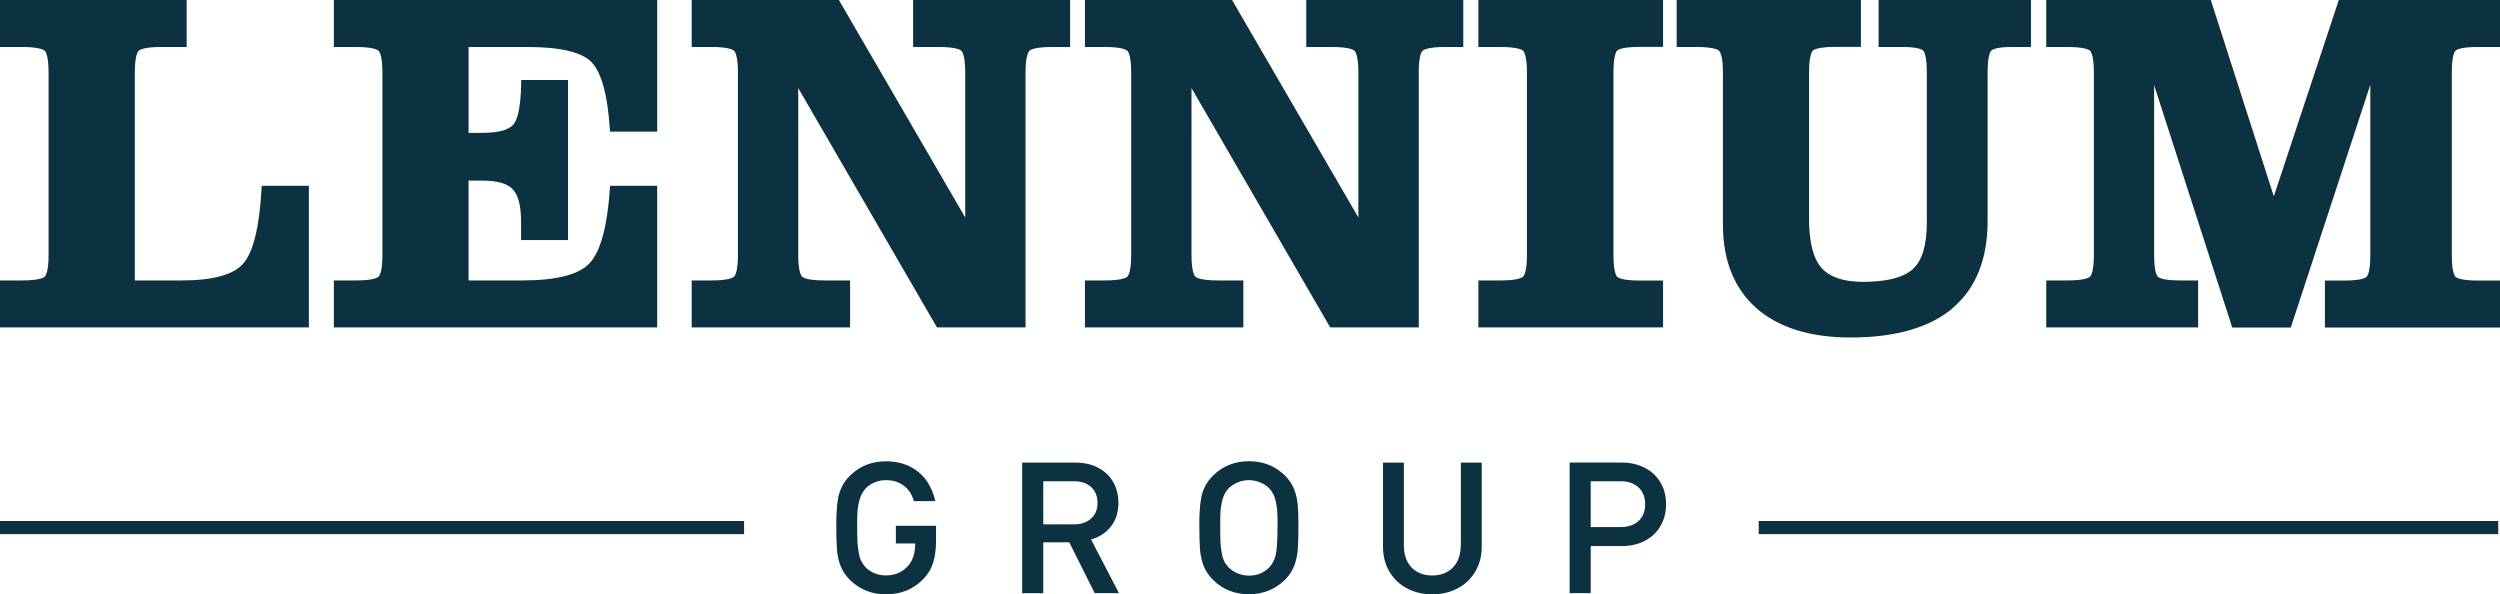
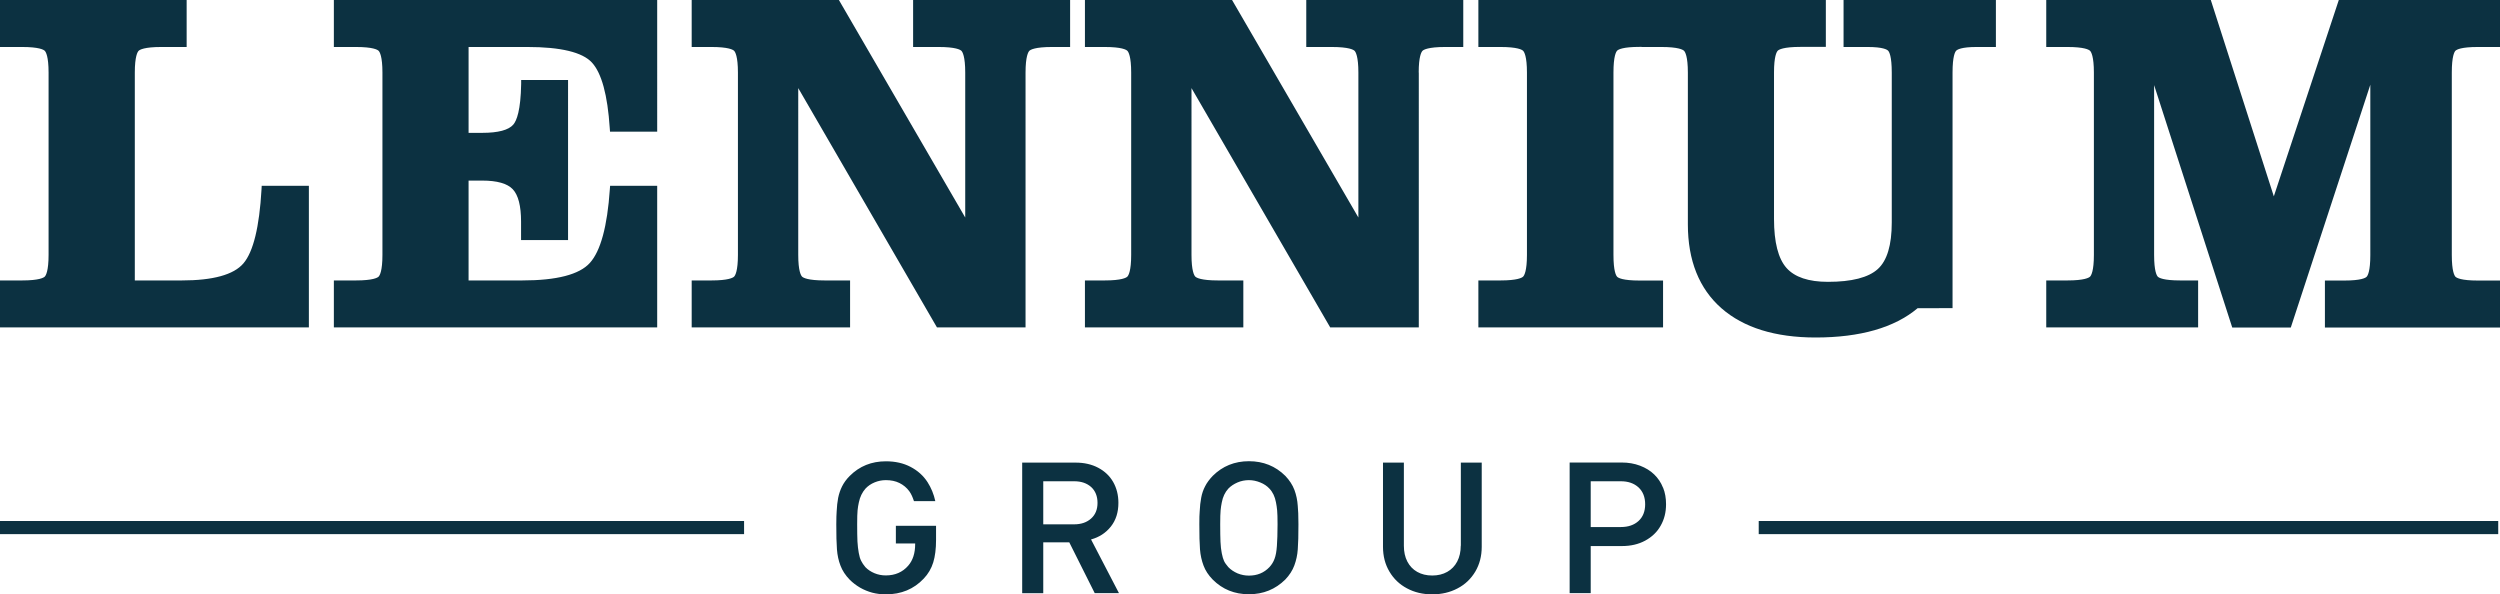
<svg xmlns="http://www.w3.org/2000/svg" id="Layer_2" data-name="Layer 2" viewBox="0 0 268.15 63.74">
  <defs>
    <style>
      .cls-1 {
        fill: #0c3141;
      }
    </style>
  </defs>
  <g id="Layer_1-2" data-name="Layer 1">
-     <path class="cls-1" d="M0,55.88h79.81v1.41H0v-1.41ZM188.64,57.29h79.32v-1.41h-79.32v1.41ZM96.09,58.29h2.07v.08c0,.97-.25,1.74-.75,2.31-.6.69-1.4,1.04-2.4,1.04-.43,0-.84-.08-1.22-.24-.38-.16-.7-.37-.97-.65-.2-.24-.35-.46-.45-.67-.11-.21-.2-.5-.26-.86-.07-.36-.11-.77-.14-1.22-.02-.45-.03-1.06-.03-1.84,0-1.48.06-1.76.18-2.35.12-.59.36-1.08.71-1.48.26-.28.59-.51.98-.67.39-.16.79-.24,1.21-.24.55,0,1.04.1,1.46.31.42.21.77.5,1.05.88.22.3.37.67.5,1.06h2.29c-.16-.74-.44-1.42-.83-2.03-.45-.7-1.06-1.24-1.82-1.64-.76-.4-1.64-.6-2.65-.6-1.54,0-2.83.52-3.88,1.57-.36.36-.63.74-.82,1.12-.19.38-.33.79-.42,1.23-.08.44-.14.92-.16,1.45-.02.53-.04.49-.04,1.39,0,1.17.02,2.06.07,2.69.05.63.17,1.2.38,1.74.2.53.53,1.04.99,1.51.32.32.7.61,1.11.85.42.24.86.42,1.31.54.46.12.94.18,1.45.18,1.65,0,3-.56,4.06-1.68.49-.51.83-1.1,1.03-1.75.2-.65.3-1.46.3-2.41v-1.51h-4.31v1.9ZM117.02,57.85l3,5.77h-2.6l-2.73-5.45h-2.79v5.46h-2.26v-14.01h5.74c.9,0,1.71.18,2.41.55s1.24.88,1.61,1.53c.37.65.56,1.4.56,2.24,0,1.01-.27,1.86-.81,2.54-.54.68-1.25,1.14-2.12,1.38ZM115.21,56.24c.76,0,1.36-.21,1.82-.62.46-.41.69-.97.69-1.68s-.23-1.29-.68-1.7c-.46-.41-1.06-.62-1.83-.62h-3.31v4.62h3.31ZM139.2,54.3c.04.62.07.77.07,1.93s-.02,2.06-.07,2.68c-.04.62-.17,1.2-.37,1.74-.2.54-.53,1.05-.97,1.51-1.06,1.05-2.36,1.58-3.9,1.58s-2.83-.52-3.88-1.57c-.46-.47-.79-.97-.99-1.51-.2-.53-.33-1.11-.38-1.74-.05-.62-.07-1.52-.07-2.69,0-.9.01-.86.04-1.39.02-.53.08-1.01.16-1.45.08-.44.22-.85.42-1.23.19-.38.47-.75.82-1.12,1.05-1.04,2.34-1.57,3.88-1.57s2.84.52,3.9,1.57c.45.47.78.98.98,1.51.2.54.32,1.11.36,1.73ZM137.03,56.24c0-1.47-.06-1.76-.17-2.36-.11-.6-.34-1.09-.7-1.47-.26-.28-.58-.5-.98-.66-.39-.16-.8-.25-1.22-.25s-.84.08-1.23.25c-.39.17-.72.39-.98.66-.36.4-.59.89-.7,1.48-.11.59-.17.88-.17,2.35,0,.78.01,1.41.03,1.88.02.47.07.88.14,1.23.07.35.15.62.24.82.09.2.25.41.46.66.27.28.6.5.99.67.39.16.8.24,1.22.24.89,0,1.62-.3,2.2-.91.24-.26.43-.56.55-.9.13-.34.21-.8.25-1.37.04-.58.07-1.35.07-2.31ZM156.68,58.53c0,.65-.13,1.22-.38,1.7-.25.48-.61.85-1.07,1.11-.46.26-1,.39-1.61.39s-1.15-.13-1.61-.39c-.46-.26-.81-.63-1.06-1.11-.25-.48-.37-1.05-.37-1.69v-8.92h-2.24v9.03c0,1,.23,1.89.69,2.66.46.78,1.09,1.38,1.89,1.8.8.43,1.7.64,2.7.64s1.91-.21,2.72-.64c.81-.42,1.44-1.03,1.9-1.8.46-.78.69-1.66.69-2.66v-9.03h-2.24v8.92ZM178.38,52.3c.22.54.32,1.13.32,1.79,0,.86-.19,1.62-.58,2.3-.38.68-.94,1.21-1.66,1.6-.72.39-1.55.58-2.49.58h-3.35v5.05h-2.26v-14.01h5.6c.69,0,1.34.11,1.95.34.6.23,1.11.54,1.52.94.41.4.73.87.94,1.41ZM176.46,54.09c0-.77-.24-1.37-.71-1.81-.48-.44-1.11-.66-1.9-.66h-3.23v4.91h3.23c.8,0,1.43-.22,1.9-.65.47-.43.71-1.03.71-1.79ZM33.13,19.93h-5.06l-.02.4c-.23,4.01-.88,6.68-1.94,7.92-1.04,1.22-3.27,1.83-6.61,1.83h-5.04V7.78c0-1.73.29-2.21.41-2.33.12-.12.61-.41,2.43-.41h2.72V0H0v5.04h2.37c1.82,0,2.31.29,2.43.41.12.12.41.6.41,2.33v19.56c0,1.73-.29,2.21-.41,2.33-.12.12-.61.41-2.43.41H0v5.04h33.13v-15.19ZM70.5,19.93h-5.06l-.03.39c-.27,3.96-.99,6.61-2.14,7.88-1.12,1.25-3.56,1.88-7.25,1.88h-5.76v-10.71h1.47c1.58,0,2.69.31,3.27.93.59.62.89,1.79.89,3.46v1.99h5.04V8.58h-5.03v.42c-.05,2.84-.48,3.94-.84,4.36-.5.59-1.63.89-3.33.89h-1.47V5.04h6.31c3.57,0,5.9.56,6.92,1.67,1.04,1.13,1.68,3.49,1.91,7.01l.03.4h5.06V0h-34.68v5.04h2.37c1.82,0,2.31.29,2.43.41.12.12.41.6.41,2.33v19.56c0,1.73-.29,2.21-.41,2.33-.12.12-.61.41-2.43.41h-2.37v5.04h34.68v-15.19ZM110,7.78c0-1.73.29-2.21.41-2.33.12-.12.61-.41,2.43-.41h1.94V0h-16.84v5.04h2.72c1.85,0,2.33.29,2.46.41.12.12.41.6.41,2.33v15.55L89.98,0h-15.79v5.04h2.12c1.82,0,2.31.29,2.43.41.12.12.41.6.41,2.33v19.56c0,1.73-.29,2.21-.41,2.33-.12.12-.61.41-2.43.41h-2.12v5.04h16.99v-5.04h-2.72c-1.82,0-2.31-.29-2.43-.41-.12-.12-.41-.6-.41-2.33V9.45l14.88,25.67h9.5V7.78ZM152.17,7.78c0-1.73.29-2.21.41-2.33.12-.12.61-.41,2.43-.41h1.94V0h-16.84v5.04h2.72c1.85,0,2.33.29,2.46.41.12.12.41.6.41,2.33v15.55L132.15,0h-15.78v5.04h2.12c1.82,0,2.31.29,2.43.41.12.12.41.6.41,2.33v19.56c0,1.73-.29,2.21-.41,2.33-.12.12-.61.41-2.43.41h-2.12v5.04h16.99v-5.04h-2.72c-1.82,0-2.31-.29-2.43-.41-.12-.12-.41-.6-.41-2.33V9.45l14.88,25.67h9.5V7.78ZM178.38,30.09h-2.52c-1.8,0-2.28-.28-2.4-.4-.12-.12-.4-.59-.4-2.35V7.78c0-1.76.28-2.23.4-2.35.12-.12.6-.4,2.4-.4h2.52V0h-19.81v5.04h2.37c1.82,0,2.31.29,2.43.41.12.12.41.6.41,2.33v19.56c0,1.73-.29,2.21-.41,2.33-.12.12-.61.41-2.43.41h-2.37v5.04h19.81v-5.04ZM209.43,33.05c2.49-2.1,3.76-5.24,3.76-9.33V7.78c0-1.74.27-2.22.39-2.34.11-.12.55-.4,2.19-.4h2.07V0h-16.34v5.04h2.57c1.66,0,2.1.28,2.21.4.12.12.39.6.39,2.34v16.09c0,2.41-.5,4.09-1.5,4.99-1,.91-2.8,1.37-5.34,1.37-2.08,0-3.57-.5-4.45-1.49-.89-1-1.34-2.77-1.34-5.25V7.78c0-1.74.28-2.21.4-2.34.12-.12.6-.41,2.44-.41h2.72V0h-19.76v5.04h2.12c1.82,0,2.31.29,2.43.41.12.12.41.6.41,2.33v16.29c0,3.87,1.21,6.89,3.6,8.99,2.37,2.08,5.77,3.14,10.1,3.14,4.79,0,8.47-1.06,10.94-3.14ZM263.38,5.44c.12-.12.59-.4,2.4-.4h2.37V0h-17.29l-6.97,21.06-6.76-21.06h-17.65v5.04h2.27c1.82,0,2.31.29,2.43.41.12.12.41.6.41,2.33v19.56c0,1.73-.29,2.21-.41,2.33-.12.12-.61.41-2.43.41h-2.27v5.04h16.29v-5.04h-1.92c-1.8,0-2.28-.28-2.4-.4-.12-.12-.4-.59-.4-2.34V9.13l8.38,26h6.28l8.53-26.04v18.26c0,1.76-.28,2.22-.4,2.34-.12.12-.59.4-2.4.4h-2.07v5.04h18.78v-5.04h-2.37c-1.8,0-2.27-.28-2.4-.4-.12-.12-.4-.59-.4-2.34V7.78c0-1.76.28-2.23.4-2.35Z" />
+     <path class="cls-1" d="M0,55.88h79.81v1.41H0v-1.41ZM188.64,57.29h79.32v-1.41h-79.32v1.41ZM96.09,58.29h2.07v.08c0,.97-.25,1.74-.75,2.31-.6.69-1.4,1.04-2.4,1.04-.43,0-.84-.08-1.22-.24-.38-.16-.7-.37-.97-.65-.2-.24-.35-.46-.45-.67-.11-.21-.2-.5-.26-.86-.07-.36-.11-.77-.14-1.22-.02-.45-.03-1.06-.03-1.84,0-1.48.06-1.76.18-2.35.12-.59.36-1.08.71-1.48.26-.28.59-.51.98-.67.39-.16.79-.24,1.21-.24.55,0,1.04.1,1.46.31.42.21.77.5,1.05.88.22.3.37.67.5,1.06h2.29c-.16-.74-.44-1.42-.83-2.03-.45-.7-1.06-1.24-1.82-1.64-.76-.4-1.64-.6-2.65-.6-1.54,0-2.83.52-3.88,1.57-.36.36-.63.74-.82,1.12-.19.38-.33.79-.42,1.23-.08.44-.14.92-.16,1.45-.02.53-.04.49-.04,1.39,0,1.17.02,2.06.07,2.69.05.63.17,1.2.38,1.74.2.53.53,1.04.99,1.51.32.32.7.61,1.11.85.42.24.86.42,1.31.54.46.12.94.18,1.45.18,1.65,0,3-.56,4.06-1.68.49-.51.83-1.1,1.03-1.75.2-.65.3-1.46.3-2.41v-1.51h-4.31v1.9ZM117.02,57.85l3,5.77h-2.6l-2.73-5.45h-2.79v5.46h-2.26v-14.01h5.74c.9,0,1.71.18,2.41.55s1.24.88,1.61,1.53c.37.65.56,1.4.56,2.24,0,1.01-.27,1.86-.81,2.54-.54.68-1.25,1.14-2.12,1.38ZM115.21,56.24c.76,0,1.36-.21,1.82-.62.46-.41.69-.97.69-1.68s-.23-1.29-.68-1.7c-.46-.41-1.06-.62-1.83-.62h-3.31v4.62h3.31ZM139.2,54.3c.04.62.07.77.07,1.93s-.02,2.06-.07,2.68c-.04.62-.17,1.2-.37,1.74-.2.54-.53,1.05-.97,1.51-1.06,1.05-2.36,1.58-3.9,1.58s-2.83-.52-3.88-1.57c-.46-.47-.79-.97-.99-1.51-.2-.53-.33-1.11-.38-1.74-.05-.62-.07-1.52-.07-2.69,0-.9.01-.86.04-1.39.02-.53.08-1.01.16-1.45.08-.44.22-.85.42-1.23.19-.38.47-.75.82-1.12,1.05-1.04,2.34-1.57,3.88-1.57s2.84.52,3.9,1.57c.45.47.78.98.98,1.51.2.54.32,1.11.36,1.73ZM137.03,56.24c0-1.47-.06-1.76-.17-2.36-.11-.6-.34-1.09-.7-1.47-.26-.28-.58-.5-.98-.66-.39-.16-.8-.25-1.22-.25s-.84.08-1.23.25c-.39.17-.72.39-.98.66-.36.4-.59.89-.7,1.48-.11.59-.17.88-.17,2.35,0,.78.01,1.41.03,1.88.02.47.07.88.14,1.23.07.35.15.62.24.82.09.2.25.41.46.66.27.28.6.5.99.67.39.16.8.24,1.22.24.89,0,1.62-.3,2.2-.91.24-.26.43-.56.55-.9.13-.34.21-.8.25-1.37.04-.58.07-1.35.07-2.31ZM156.68,58.53c0,.65-.13,1.22-.38,1.7-.25.48-.61.85-1.07,1.11-.46.26-1,.39-1.61.39s-1.15-.13-1.61-.39c-.46-.26-.81-.63-1.06-1.11-.25-.48-.37-1.05-.37-1.69v-8.92h-2.24v9.03c0,1,.23,1.89.69,2.66.46.78,1.09,1.38,1.89,1.8.8.43,1.7.64,2.7.64s1.91-.21,2.72-.64c.81-.42,1.44-1.03,1.9-1.8.46-.78.69-1.66.69-2.66v-9.03h-2.24v8.92ZM178.38,52.3c.22.54.32,1.13.32,1.79,0,.86-.19,1.62-.58,2.3-.38.68-.94,1.21-1.66,1.6-.72.39-1.55.58-2.49.58h-3.35v5.05h-2.26v-14.01h5.6c.69,0,1.34.11,1.95.34.6.23,1.11.54,1.52.94.41.4.73.87.94,1.41ZM176.46,54.09c0-.77-.24-1.37-.71-1.81-.48-.44-1.11-.66-1.9-.66h-3.23v4.91h3.23c.8,0,1.43-.22,1.9-.65.47-.43.71-1.03.71-1.79ZM33.13,19.93h-5.06l-.02.4c-.23,4.01-.88,6.68-1.94,7.92-1.04,1.22-3.27,1.83-6.61,1.83h-5.04V7.78c0-1.73.29-2.21.41-2.33.12-.12.61-.41,2.43-.41h2.72V0H0v5.04h2.37c1.82,0,2.31.29,2.43.41.12.12.41.6.41,2.33v19.56c0,1.73-.29,2.21-.41,2.33-.12.12-.61.41-2.43.41H0v5.04h33.13v-15.19ZM70.5,19.93h-5.06l-.03.39c-.27,3.96-.99,6.61-2.14,7.88-1.12,1.25-3.56,1.88-7.25,1.88h-5.76v-10.71h1.47c1.58,0,2.69.31,3.27.93.59.62.89,1.79.89,3.46v1.99h5.04V8.58h-5.03v.42c-.05,2.84-.48,3.94-.84,4.36-.5.59-1.63.89-3.33.89h-1.47V5.04h6.31c3.57,0,5.9.56,6.92,1.67,1.04,1.13,1.68,3.49,1.91,7.01l.03.4h5.06V0h-34.68v5.04h2.37c1.82,0,2.31.29,2.43.41.12.12.41.6.41,2.33v19.56c0,1.73-.29,2.21-.41,2.33-.12.12-.61.41-2.43.41h-2.37v5.04h34.68v-15.19ZM110,7.78c0-1.73.29-2.21.41-2.33.12-.12.61-.41,2.43-.41h1.94V0h-16.84v5.04h2.72c1.85,0,2.33.29,2.46.41.12.12.41.6.41,2.33v15.55L89.98,0h-15.79v5.04h2.12c1.82,0,2.31.29,2.43.41.12.12.41.6.41,2.33v19.56c0,1.73-.29,2.21-.41,2.33-.12.12-.61.41-2.43.41h-2.12v5.04h16.99v-5.04h-2.72c-1.82,0-2.31-.29-2.43-.41-.12-.12-.41-.6-.41-2.33V9.45l14.88,25.67h9.5V7.78ZM152.17,7.78c0-1.73.29-2.21.41-2.33.12-.12.61-.41,2.43-.41h1.94V0h-16.84v5.04h2.72c1.85,0,2.33.29,2.46.41.12.12.41.6.41,2.33v15.55L132.15,0h-15.78v5.04h2.12c1.82,0,2.31.29,2.43.41.12.12.41.6.41,2.33v19.56c0,1.73-.29,2.21-.41,2.33-.12.12-.61.41-2.43.41h-2.12v5.04h16.99v-5.04h-2.72c-1.82,0-2.31-.29-2.43-.41-.12-.12-.41-.6-.41-2.33V9.45l14.88,25.67h9.5V7.78ZM178.38,30.09h-2.52c-1.8,0-2.28-.28-2.4-.4-.12-.12-.4-.59-.4-2.35V7.78c0-1.76.28-2.23.4-2.35.12-.12.6-.4,2.4-.4h2.52V0h-19.81v5.04h2.37c1.82,0,2.31.29,2.43.41.12.12.41.6.41,2.33v19.56c0,1.73-.29,2.21-.41,2.33-.12.12-.61.41-2.43.41h-2.37v5.04h19.81v-5.04ZM209.43,33.05V7.78c0-1.74.27-2.22.39-2.34.11-.12.55-.4,2.19-.4h2.07V0h-16.34v5.04h2.57c1.66,0,2.1.28,2.21.4.12.12.39.6.39,2.34v16.09c0,2.41-.5,4.09-1.5,4.99-1,.91-2.8,1.37-5.34,1.37-2.08,0-3.57-.5-4.45-1.49-.89-1-1.34-2.77-1.34-5.25V7.78c0-1.74.28-2.21.4-2.34.12-.12.6-.41,2.44-.41h2.72V0h-19.76v5.04h2.12c1.82,0,2.31.29,2.43.41.12.12.41.6.41,2.33v16.29c0,3.87,1.21,6.89,3.6,8.99,2.37,2.08,5.77,3.14,10.1,3.14,4.79,0,8.47-1.06,10.94-3.14ZM263.38,5.44c.12-.12.59-.4,2.4-.4h2.37V0h-17.29l-6.97,21.06-6.76-21.06h-17.65v5.04h2.27c1.82,0,2.31.29,2.43.41.12.12.41.6.41,2.33v19.56c0,1.73-.29,2.21-.41,2.33-.12.12-.61.41-2.43.41h-2.27v5.04h16.29v-5.04h-1.92c-1.8,0-2.28-.28-2.4-.4-.12-.12-.4-.59-.4-2.34V9.13l8.38,26h6.28l8.53-26.04v18.26c0,1.76-.28,2.22-.4,2.34-.12.12-.59.4-2.4.4h-2.07v5.04h18.78v-5.04h-2.37c-1.8,0-2.27-.28-2.4-.4-.12-.12-.4-.59-.4-2.34V7.78c0-1.76.28-2.23.4-2.35Z" />
  </g>
</svg>